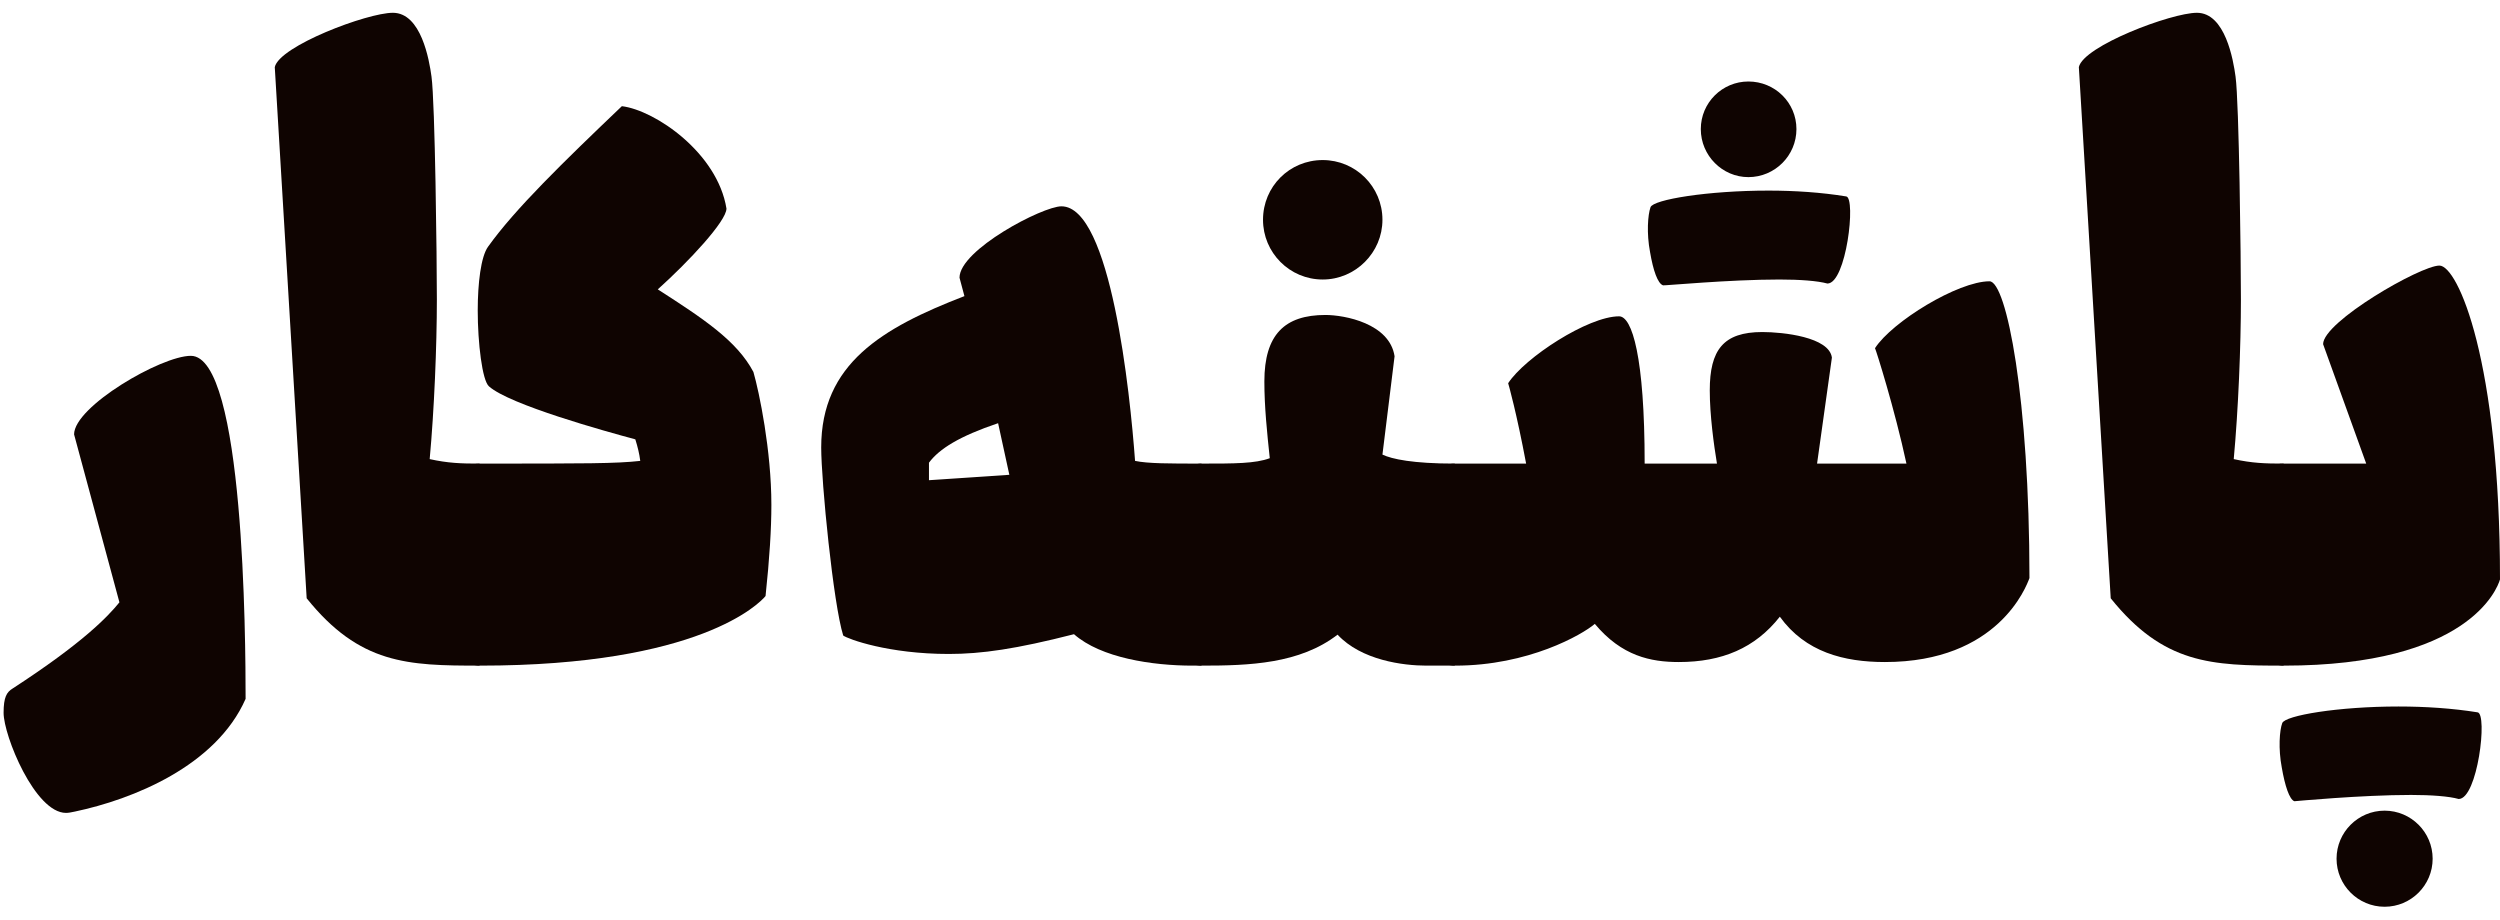
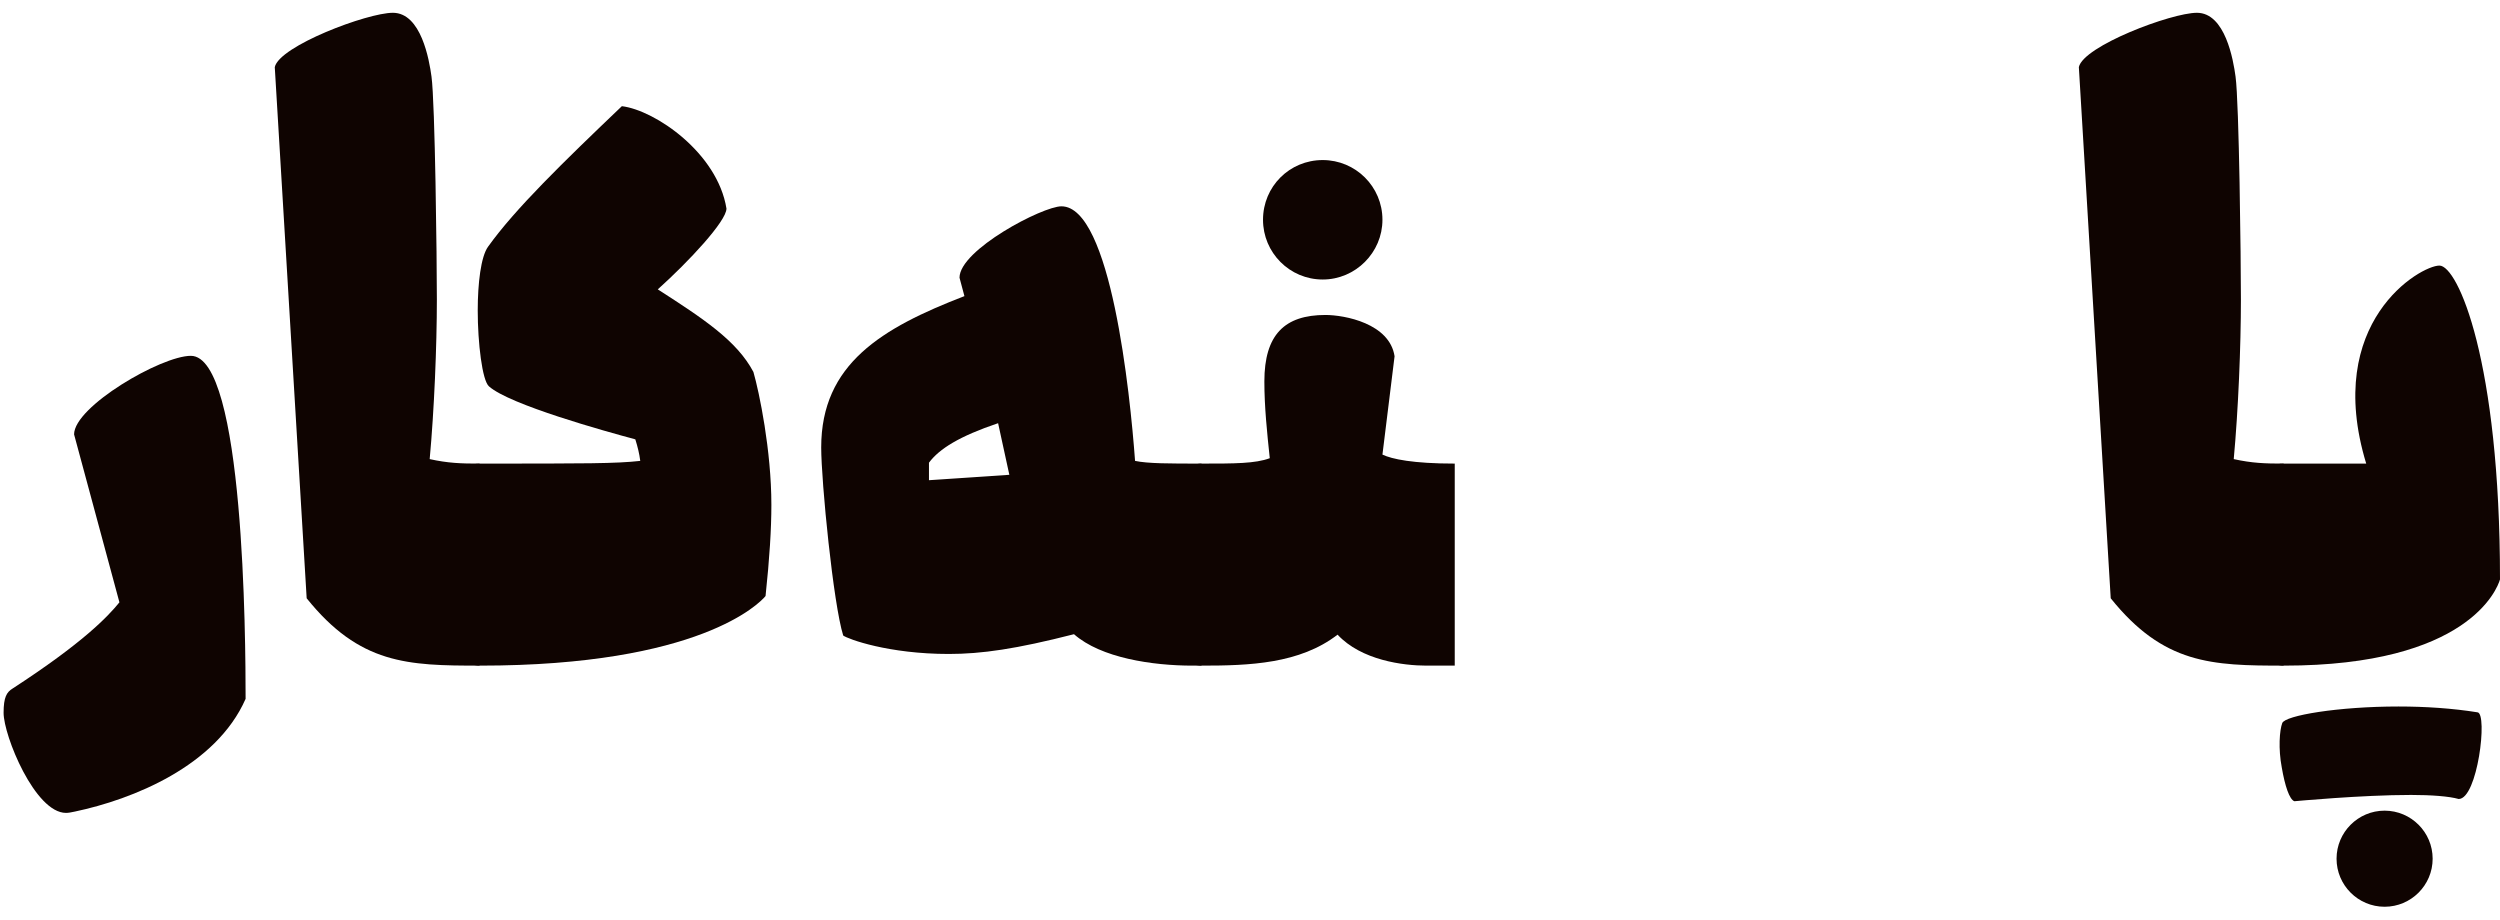
<svg xmlns="http://www.w3.org/2000/svg" width="87" height="32" viewBox="0 0 87 32" fill="none">
  <path d="M0.125 24.805C0.125 24.258 0.234 24.086 0.438 23.961C2.891 22.367 3.75 21.461 4.156 20.961L2.578 15.117C2.578 14.148 5.609 12.383 6.641 12.383C8.5 12.383 8.547 22.258 8.547 24.32C7.516 26.664 4.609 27.82 2.609 28.242C2.469 28.273 2.375 28.289 2.297 28.289C1.219 28.289 0.125 25.602 0.125 24.805Z" fill="#0F0401" />
  <path d="M9.562 2.336C9.719 1.602 12.781 0.445 13.672 0.445C14.656 0.445 14.938 2.086 15.016 2.664C15.141 3.57 15.203 9.055 15.203 10.414C15.203 12.055 15.109 14.289 14.953 15.977C15.594 16.117 16.031 16.133 16.688 16.133V23.164C14.188 23.164 12.516 23.117 10.672 20.82L9.562 2.336Z" fill="#0F0401" />
  <path d="M14.922 19.648C14.922 17.727 15.703 16.133 16.703 16.133C20.406 16.133 21.438 16.133 22.281 16.039C22.25 15.789 22.188 15.539 22.109 15.289C21.062 15.008 17.734 14.086 17.016 13.445C16.781 13.242 16.625 11.93 16.625 10.805C16.625 9.867 16.734 8.93 16.984 8.586C17.922 7.273 19.594 5.648 21.641 3.695C22.797 3.836 24.969 5.32 25.281 7.258C25.281 7.695 23.969 9.102 22.891 10.07C24.469 11.086 25.641 11.852 26.219 12.945C26.422 13.648 26.844 15.68 26.844 17.57C26.844 18.398 26.781 19.43 26.641 20.742C26.438 20.992 24.344 23.164 16.703 23.164C15.719 23.164 14.922 21.555 14.922 19.648Z" fill="#0F0401" />
  <path d="M28.578 15.57C28.578 12.664 30.688 11.414 33.562 10.305L33.391 9.664C33.391 8.695 36.281 7.18 36.938 7.18C38.656 7.18 39.328 13.68 39.5 16.039C39.938 16.133 40.703 16.133 41.812 16.133V23.164H41.5C40.109 23.164 38.312 22.898 37.375 22.07C35.359 22.586 34.156 22.758 33.016 22.758C30.922 22.758 29.516 22.242 29.344 22.117C29 21.023 28.578 16.758 28.578 15.57ZM32.328 16.102V16.711L35.125 16.523L34.734 14.727C33.391 15.18 32.688 15.617 32.328 16.102Z" fill="#0F0401" />
  <path d="M40.047 19.648C40.047 17.711 40.812 16.133 41.828 16.133C42.953 16.133 43.688 16.133 44.188 15.945C44.094 15.055 44 14.164 44 13.273C44 11.648 44.703 10.961 46.125 10.961C46.797 10.961 48.359 11.258 48.531 12.398L48.109 15.82C48.438 15.977 49.172 16.133 50.625 16.133V23.164H49.641C48.828 23.164 47.375 22.977 46.547 22.086C45.234 23.102 43.469 23.164 41.828 23.164C40.812 23.164 40.047 21.586 40.047 19.648ZM43.953 7.648C43.953 6.492 44.875 5.57 46.031 5.57C47.172 5.57 48.109 6.492 48.109 7.648C48.109 8.789 47.172 9.727 46.031 9.727C44.875 9.727 43.953 8.789 43.953 7.648Z" fill="#0F0401" />
-   <path d="M48.812 19.648C48.812 17.711 49.625 16.133 50.641 16.133H53.109C52.781 14.383 52.5 13.383 52.484 13.336C53.062 12.445 55.266 11.008 56.344 11.008C56.797 11.008 57.234 12.414 57.234 16.133H59.75C59.641 15.477 59.5 14.445 59.5 13.586C59.5 12.18 59.969 11.555 61.328 11.555C62.047 11.555 63.656 11.727 63.75 12.445L63.234 16.133H66.344C65.938 14.242 65.281 12.164 65.25 12.117C65.844 11.195 68.141 9.789 69.234 9.789C69.828 9.789 70.625 13.883 70.625 20.117C70.516 20.414 69.531 23.039 65.594 23.039C64.172 23.039 62.828 22.695 61.938 21.461C61.078 22.555 59.922 23.039 58.422 23.039C57.453 23.039 56.438 22.836 55.5 21.711C55.062 22.086 53.188 23.164 50.641 23.164C49.625 23.164 48.812 21.586 48.812 19.648ZM57.422 8.773C57.297 8.117 57.344 7.477 57.438 7.211C57.531 6.945 59.422 6.633 61.547 6.633C62.453 6.633 63.391 6.695 64.25 6.836C64.594 6.898 64.25 9.867 63.594 9.867C63.25 9.773 62.641 9.727 61.922 9.727C60.188 9.727 57.891 9.945 57.875 9.93C57.688 9.867 57.531 9.414 57.422 8.773ZM59.188 4.492C59.188 3.57 59.938 2.836 60.844 2.836C61.766 2.836 62.516 3.57 62.516 4.492C62.516 5.414 61.766 6.164 60.844 6.164C59.938 6.164 59.188 5.414 59.188 4.492Z" fill="#0F0401" />
  <path d="M72.344 2.336C72.5 1.602 75.562 0.445 76.453 0.445C77.438 0.445 77.719 2.086 77.797 2.664C77.922 3.57 77.984 9.055 77.984 10.414C77.984 12.055 77.891 14.289 77.734 15.977C78.375 16.117 78.812 16.133 79.469 16.133V23.164C76.969 23.164 75.297 23.117 73.453 20.82L72.344 2.336Z" fill="#0F0401" />
-   <path d="M79.484 23.164C78.5 23.164 77.703 21.555 77.703 19.648C77.703 17.727 78.484 16.133 79.469 16.133H82.344L80.844 11.977C80.844 11.195 84.234 9.242 84.891 9.242C85.531 9.242 87 12.555 87 20.164C86.906 20.492 85.891 23.164 79.484 23.164ZM79.406 26.711C79.281 26.055 79.328 25.414 79.422 25.164C79.516 24.898 81.375 24.586 83.469 24.586C84.391 24.586 85.344 24.648 86.219 24.789C86.578 24.836 86.219 27.805 85.562 27.805C85.234 27.711 84.609 27.664 83.906 27.664C82.172 27.664 79.859 27.883 79.844 27.883C79.672 27.82 79.516 27.352 79.406 26.711ZM81.312 29.883C81.312 28.961 82.062 28.211 82.984 28.211C83.906 28.211 84.656 28.961 84.656 29.883C84.656 30.805 83.906 31.555 82.984 31.555C82.062 31.555 81.312 30.805 81.312 29.883Z" fill="#0F0401" />
+   <path d="M79.484 23.164C78.5 23.164 77.703 21.555 77.703 19.648C77.703 17.727 78.484 16.133 79.469 16.133H82.344C80.844 11.195 84.234 9.242 84.891 9.242C85.531 9.242 87 12.555 87 20.164C86.906 20.492 85.891 23.164 79.484 23.164ZM79.406 26.711C79.281 26.055 79.328 25.414 79.422 25.164C79.516 24.898 81.375 24.586 83.469 24.586C84.391 24.586 85.344 24.648 86.219 24.789C86.578 24.836 86.219 27.805 85.562 27.805C85.234 27.711 84.609 27.664 83.906 27.664C82.172 27.664 79.859 27.883 79.844 27.883C79.672 27.82 79.516 27.352 79.406 26.711ZM81.312 29.883C81.312 28.961 82.062 28.211 82.984 28.211C83.906 28.211 84.656 28.961 84.656 29.883C84.656 30.805 83.906 31.555 82.984 31.555C82.062 31.555 81.312 30.805 81.312 29.883Z" fill="#0F0401" />
</svg>